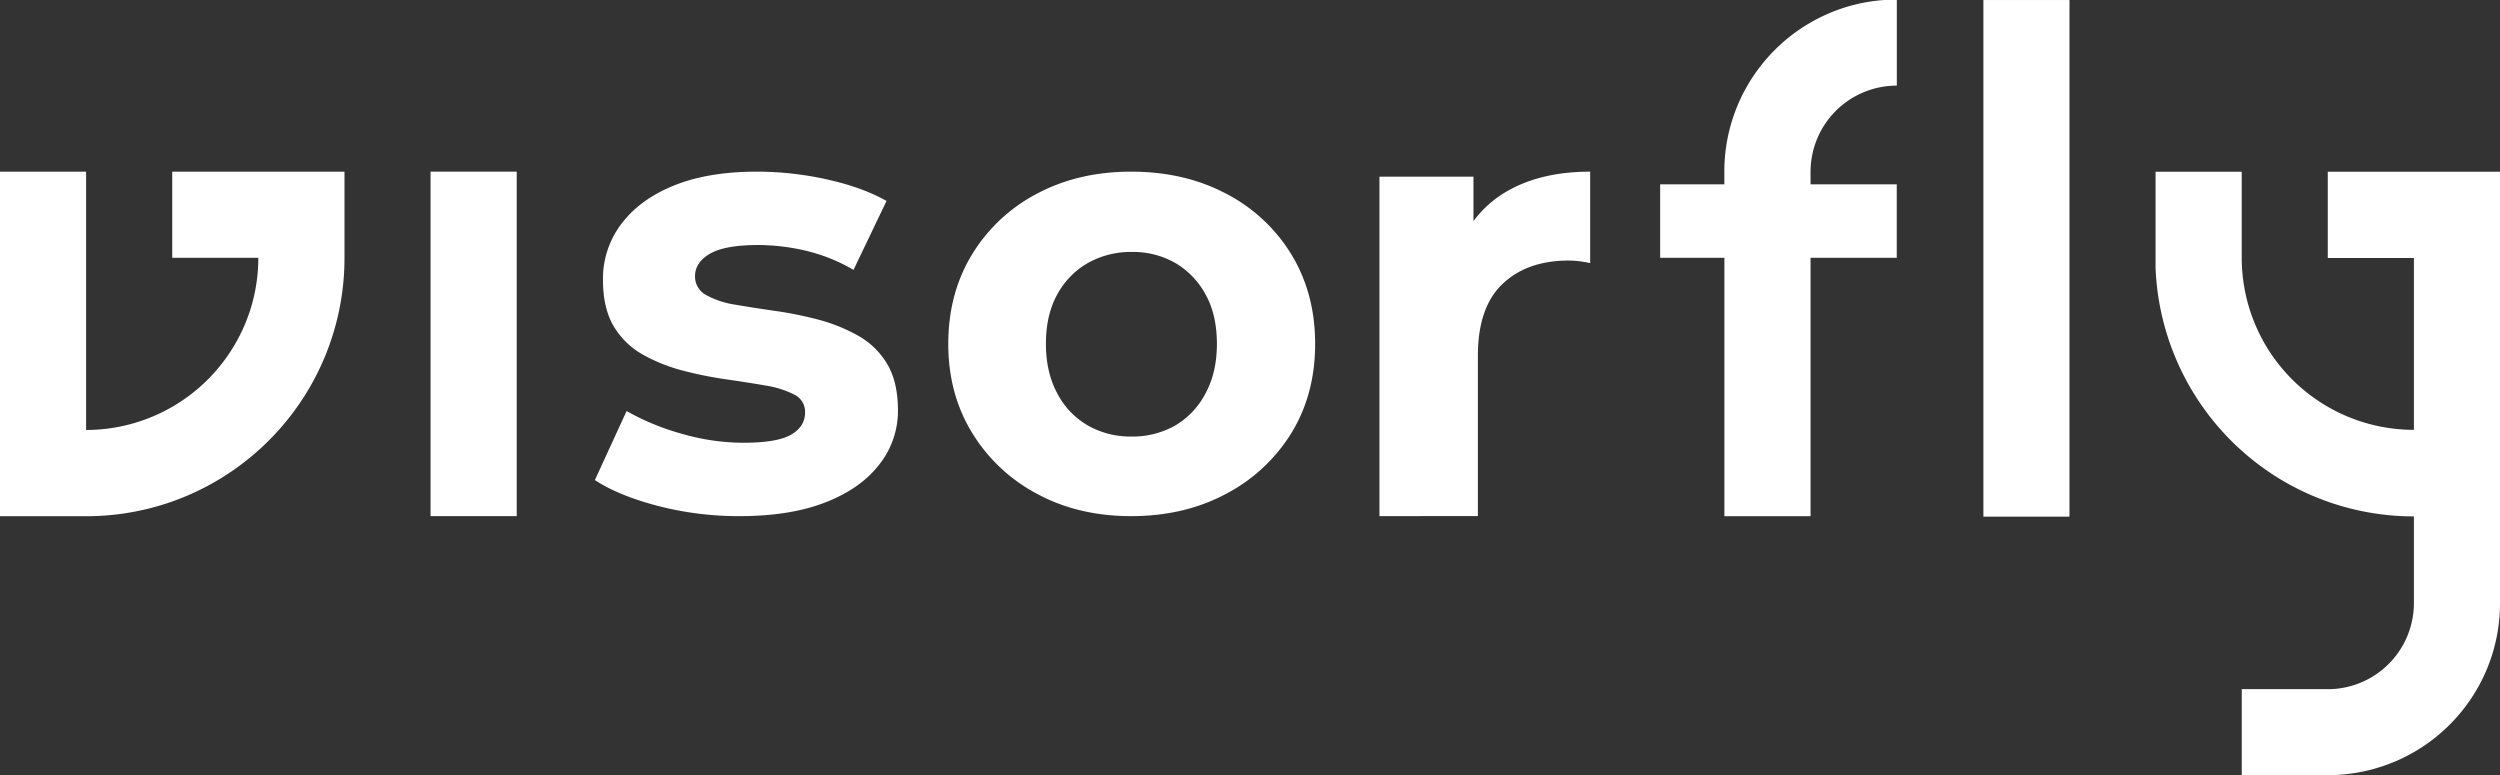
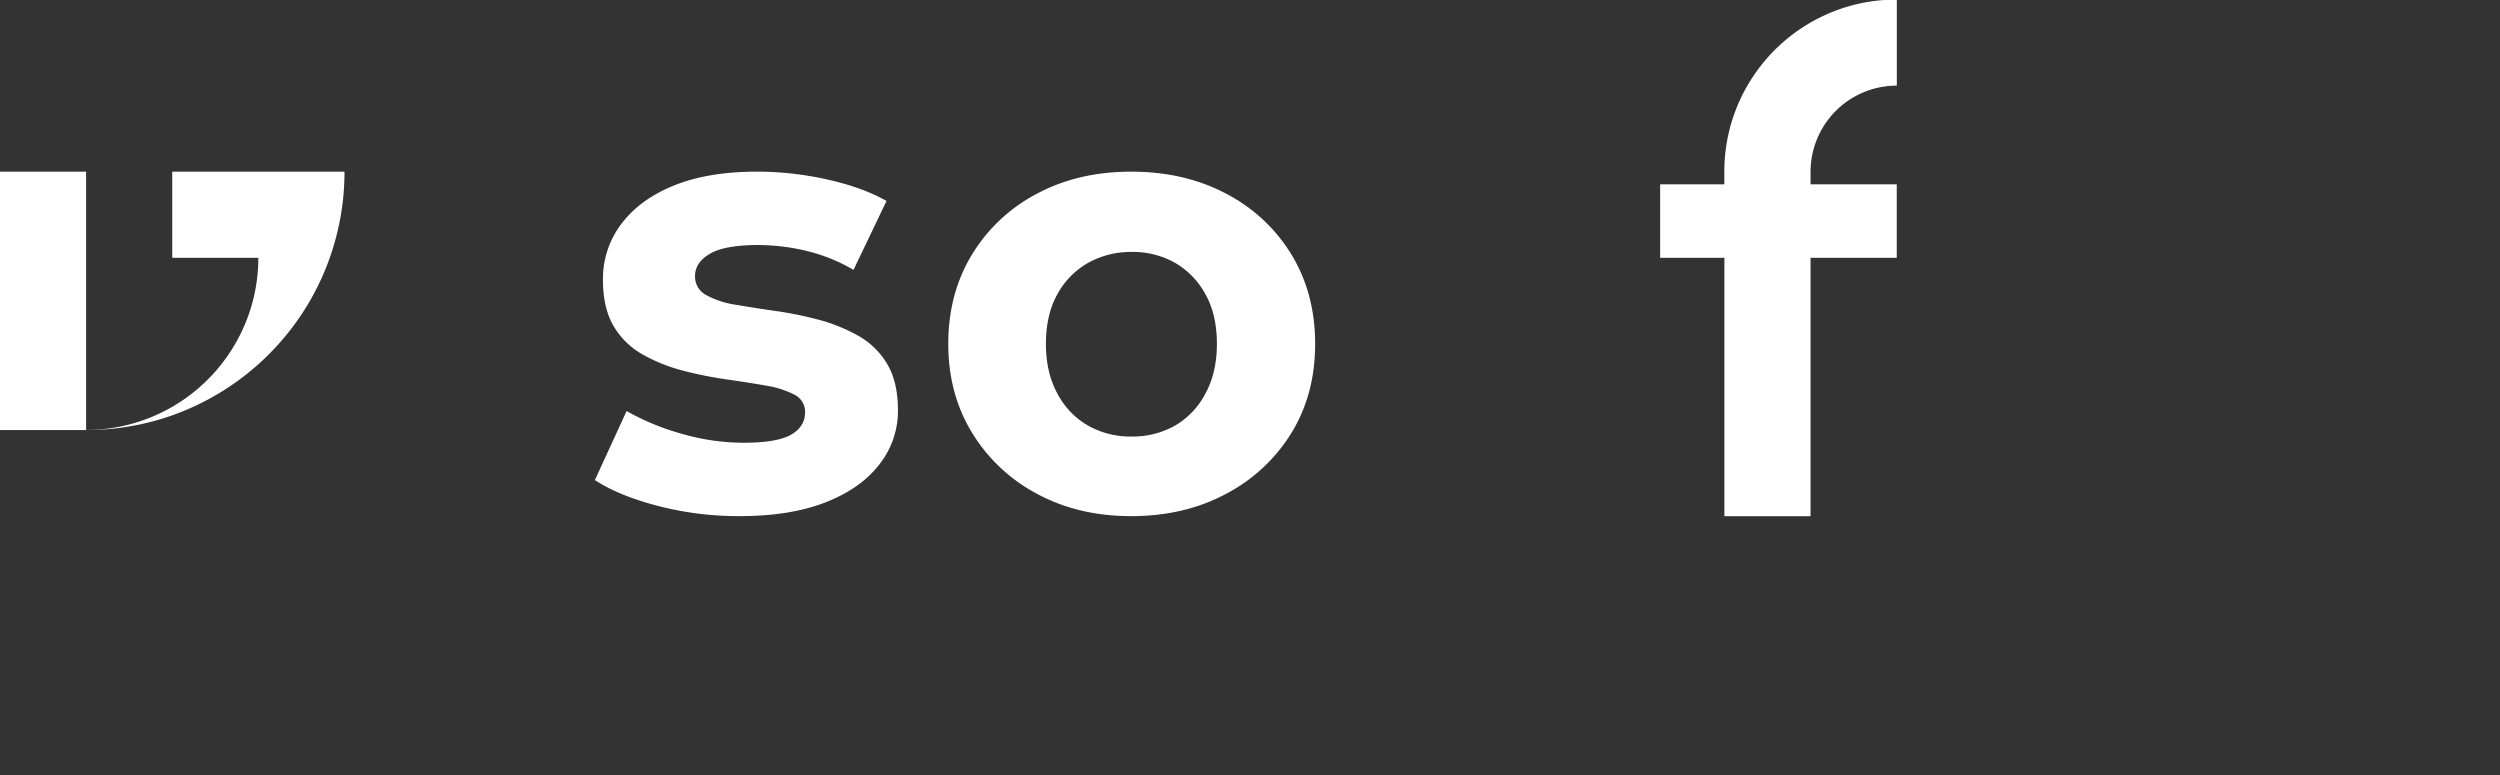
<svg xmlns="http://www.w3.org/2000/svg" id="Capa_1" data-name="Capa 1" viewBox="0 0 1280 396.83">
  <rect x="0" y="0" width="1280" height="396.83" fill="#333333" stroke="none" />
  <defs>
    <style>.cls-1{fill:#fff;}</style>
  </defs>
  <title>Logotipo (Blanco)</title>
-   <path id="LOGO" class="cls-1" d="M176.38,87.88V132a131.9,131.9,0,0,1-33.68,88.19,130.18,130.18,0,0,1-10.44,10.44,132.73,132.73,0,0,1-44.07,26.14,132,132,0,0,1-44.11,7.53H0V87.88H44.08V220.15a88.28,88.28,0,0,0,76.33-44.08A87.59,87.59,0,0,0,132.26,132H88.19V87.88Z" />
-   <rect class="cls-1" x="220.45" y="87.88" width="44.11" height="176.38" />
+   <path id="LOGO" class="cls-1" d="M176.38,87.88a131.9,131.9,0,0,1-33.68,88.19,130.18,130.18,0,0,1-10.44,10.44,132.73,132.73,0,0,1-44.07,26.14,132,132,0,0,1-44.11,7.53H0V87.88H44.08V220.15a88.28,88.28,0,0,0,76.33-44.08A87.59,87.59,0,0,0,132.26,132H88.19V87.88Z" />
  <path class="cls-1" d="M378.74,264.26a164.85,164.85,0,0,1-42-5.26q-20.06-5.25-32.16-13.21l16.24-35.34A124.35,124.35,0,0,0,349,222.07a114.35,114.35,0,0,0,31.68,4.62q17.19,0,24.36-4.14t7.16-11.46A9.75,9.75,0,0,0,406.6,202,48.54,48.54,0,0,0,392,197.4c-6-1.06-12.79-2.12-20.21-3.18a198.85,198.85,0,0,1-22.13-4.46,85.91,85.91,0,0,1-20.37-8.12,39.93,39.93,0,0,1-15-14.48q-5.56-9.24-5.57-23.88a46.37,46.37,0,0,1,9.55-28.82q9.56-12.57,27.06-19.58t42.35-7a165.54,165.54,0,0,1,35.81,4q18,4,30.41,11L437,138.18a88.66,88.66,0,0,0-24.67-9.87,108.3,108.3,0,0,0-24-2.86q-17.19,0-24.83,4.46t-7.64,11.46a10.62,10.62,0,0,0,5.73,9.71,44.86,44.86,0,0,0,15,4.93q9.24,1.61,20.38,3.19a191.64,191.64,0,0,1,22,4.45,86.76,86.76,0,0,1,20.21,8.12,40,40,0,0,1,15,14.49q5.56,9.24,5.57,23.87A44.14,44.14,0,0,1,450.06,238q-9.56,12.27-27.54,19.26T378.74,264.26Z" />
  <path class="cls-1" d="M579.12,264.26q-27.06,0-48.23-11.46a86,86,0,0,1-33.27-31.36q-12.11-19.89-12.1-45.37,0-25.78,12.1-45.68a84.92,84.92,0,0,1,33.27-31.2q21.17-11.3,48.23-11.3,27.38,0,48.71,11.3a84.76,84.76,0,0,1,33.43,31.2q12.09,19.91,12.09,45.68T661.26,221.6a86.2,86.2,0,0,1-33.43,31.2Q606.5,264.26,579.12,264.26Zm0-40.75a44.31,44.31,0,0,0,22.44-5.57,40.8,40.8,0,0,0,15.6-16.4q5.9-10.81,5.89-25.47,0-15-5.89-25.47a41.33,41.33,0,0,0-15.6-16.07A43.66,43.66,0,0,0,579.44,129a44.59,44.59,0,0,0-22.29,5.57A40.94,40.94,0,0,0,541.4,150.6q-5.89,10.52-5.89,25.47,0,14.66,5.89,25.47a40.42,40.42,0,0,0,15.75,16.4A44,44,0,0,0,579.12,223.51Z" />
-   <path class="cls-1" d="M706.28,264.26V90.47h48.13v49.42l-6.79-14.53A55.79,55.79,0,0,1,772.5,97.42q17.12-9.53,41.67-9.53v46.84a55.46,55.46,0,0,0-5.66-1,46.9,46.9,0,0,0-5.33-.33q-21.31,0-33.91,12t-12.6,36.82v82Z" />
  <path class="cls-1" d="M971.17,0V43.84h0A44.16,44.16,0,0,0,927,87.92v6.47h44.14V132H927V264.28H882.89V132H850V94.39h32.86V87.92a87.68,87.68,0,0,1,8.41-37.61c1-2.2,2.18-4.36,3.4-6.47A88.42,88.42,0,0,1,927,11.54,87.46,87.46,0,0,1,964.8,0h6.37Z" />
-   <path class="cls-1" d="M1191.82,87.92v44.16h44.1v88a88.15,88.15,0,0,1-88.16-88V87.92h-44.11v49.2a132.58,132.58,0,0,0,44.11,93.64l1.07.94a132,132,0,0,0,87.09,32.69v44.38a44.09,44.09,0,0,1-40.13,43.91c-.81.07-1.62.13-2.44.15l-1.51,0h0l-1.5,0h-42.56v44h47a88.21,88.21,0,0,0,73.44-44,1.19,1.19,0,0,1,.09-.15A87.71,87.71,0,0,0,1280,309.83V87.92Zm44.27,264.51h0v0h0Z" />
-   <rect class="cls-1" x="1015.5" y="0.01" width="44.07" height="264.51" />
</svg>